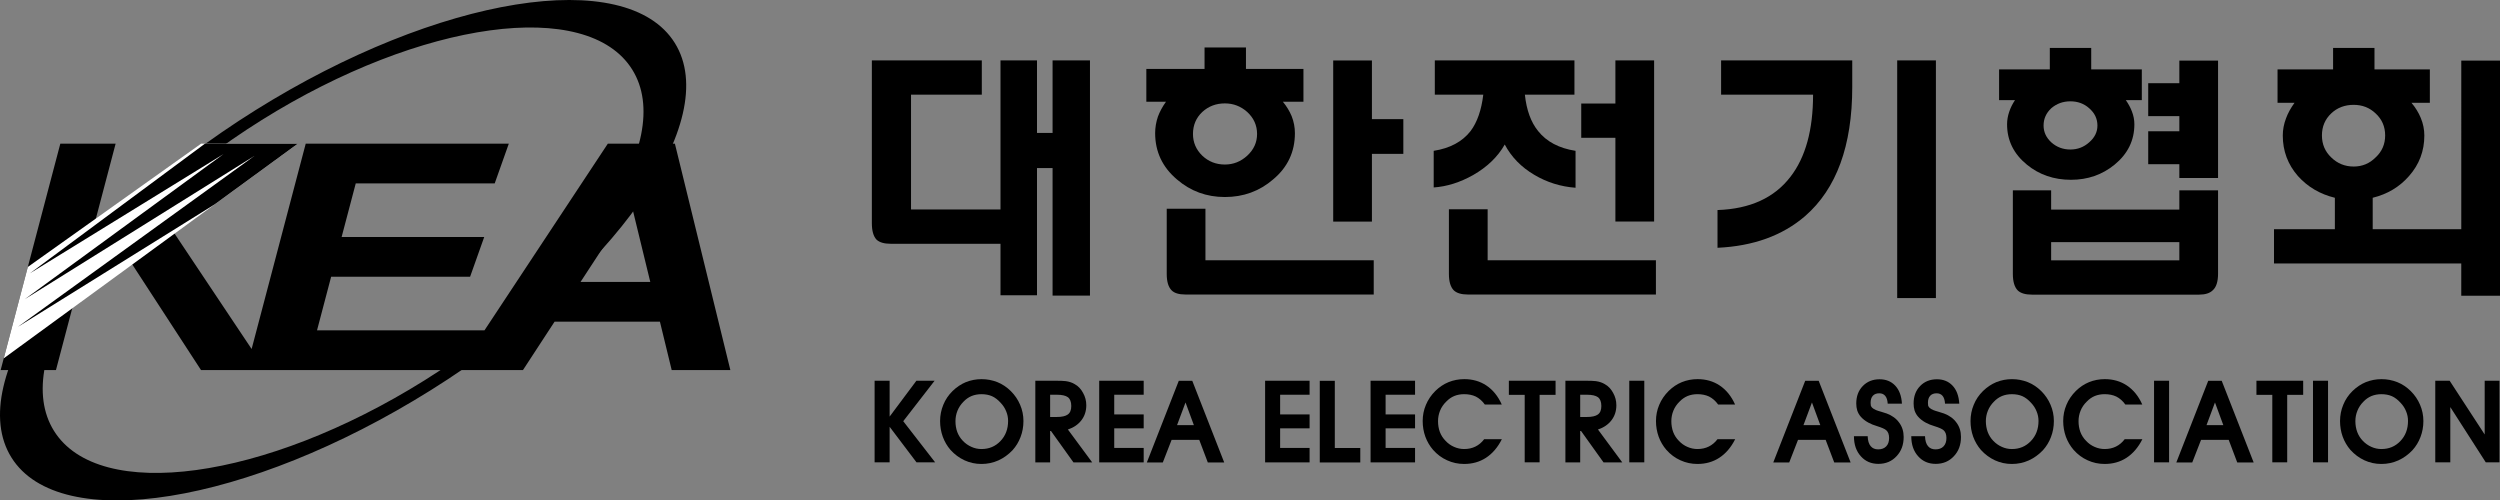
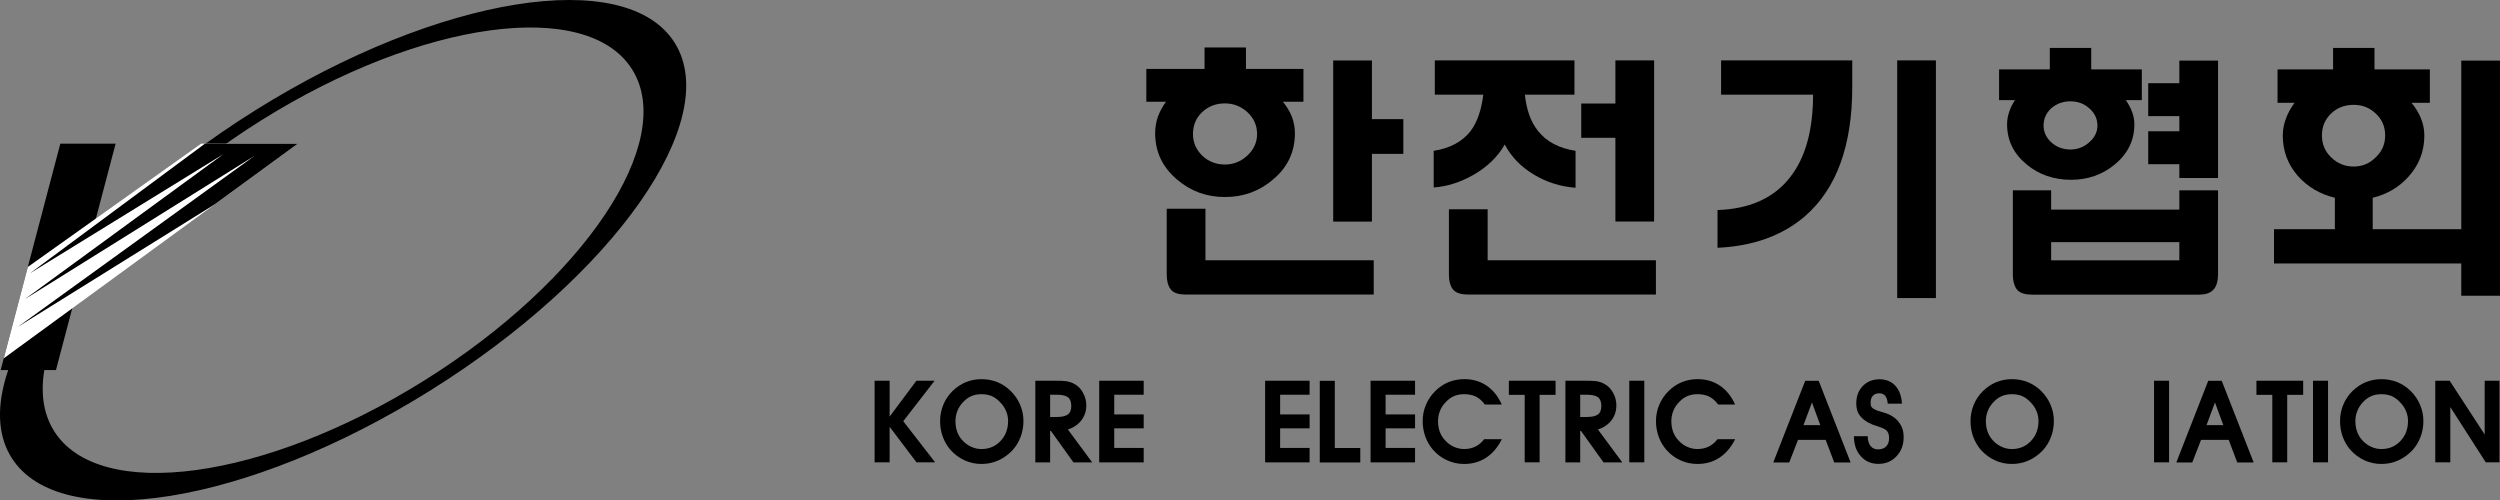
<svg xmlns="http://www.w3.org/2000/svg" version="1.1" id="Layer_1" x="0px" y="0px" width="300px" height="60.053px" viewBox="0 0 300 60.053" enable-background="new 0 0 300 60.053" xml:space="preserve">
  <rect x="0" y="0" width="300" height="60.053" fill="#808080" stroke="none" />
-   <path d="M72.938,17.243L58.136,39.643H38.042l1.694-6.432h16.675l1.695-4.771H40.994l1.695-6.429h16.675l1.692-4.769H43.944h-7.257  L30.195,41.88l-9.39-14.06l-5.184,3.525l8.502,13.065h12.662h25.969l3.794-5.809h12.642l1.413,5.809h7.04l-6.656-27.168H72.938z   M69.665,33.832l6.098-9.33l2.27,9.33H69.665z" />
  <g>
    <path d="M80.972,5.15c-5.803-9.284-28.326-5.673-50.305,8.066C8.686,26.956-4.428,45.62,1.373,54.902   c5.802,9.284,28.324,5.673,50.306-8.069C73.659,33.097,86.774,14.433,80.972,5.15 M50.936,45.646   C31.777,57.625,11.875,60.336,6.481,51.71c-5.392-8.63,5.768-25.331,24.928-37.307C50.568,2.428,70.472-0.285,75.864,8.343   C81.257,16.971,70.096,33.674,50.936,45.646" />
    <polygon points="0.078,44.411 6.714,44.411 13.874,17.243 7.238,17.243  " />
    <polygon fill="#FFFFFF" points="11.507,26.226 3.339,32.036 0.451,42.999 8.667,37.001 35.736,17.243 24.128,17.243  " />
    <polygon points="24.591,17.243 3.592,32.799 26.821,18.488 2.97,35.907 30.553,18.693 2.142,39.225 25.779,24.511 35.736,17.243     " />
-     <path d="M109.324,25.138h10.736V7.246h4.38v8.707h1.869V7.246h4.488v28.228h-4.488V20.171h-1.869v15.263h-4.38v-6.181h-13.189   c-0.771,0-1.334-0.165-1.687-0.497c-0.374-0.395-0.561-1.056-0.561-1.978V7.246h13.194v4.112h-8.494V25.138z" />
    <path d="M153.944,12.209c0.438,0.527,0.789,1.101,1.051,1.719c0.262,0.658,0.394,1.344,0.394,2.048c0,2.247-0.87,4.099-2.614,5.554   c-1.631,1.407-3.561,2.113-5.788,2.113c-2.206,0-4.125-0.706-5.757-2.113c-1.743-1.478-2.612-3.329-2.612-5.554   c0-0.663,0.111-1.322,0.334-1.985c0.221-0.593,0.542-1.187,0.965-1.781h-2.357V8.274h6.986V5.696h4.969v2.578h6.898v3.935H153.944z    M140.007,25.048h4.646v6.181h20.194v4.112h-22.6c-0.77,0-1.319-0.165-1.648-0.494c-0.395-0.395-0.592-1.051-0.592-1.974V25.048z    M144.28,13.432c-0.75,0.703-1.123,1.588-1.123,2.644c0,1.015,0.374,1.886,1.123,2.611c0.747,0.704,1.65,1.056,2.707,1.056   c1.013,0,1.903-0.352,2.674-1.056c0.792-0.726,1.188-1.597,1.188-2.611c0-1.033-0.396-1.918-1.188-2.644   c-0.771-0.684-1.661-1.024-2.674-1.024C145.93,12.407,145.027,12.748,144.28,13.432 M164.631,18.461v8.13h-4.647V7.255h4.647v7.04   h3.769v4.166H164.631z" />
    <path d="M188.933,7.246v4.112h-5.948c0.196,1.852,0.727,3.307,1.586,4.365c1.013,1.276,2.511,2.07,4.495,2.377v4.43   c-1.784-0.133-3.438-0.649-4.958-1.554c-1.565-0.925-2.743-2.136-3.537-3.634c-0.837,1.475-2.104,2.697-3.801,3.668   c-1.564,0.879-3.14,1.376-4.726,1.486v-4.396c1.961-0.307,3.438-1.101,4.43-2.377c0.792-1.059,1.299-2.514,1.52-4.365h-5.816V7.246   H188.933z M173.87,25.115h4.647v6.113h20.193v4.114h-22.567c-0.77,0-1.329-0.167-1.682-0.494c-0.394-0.395-0.592-1.053-0.592-1.974   V25.115z M193.848,12.428V7.246h4.646v19.34h-4.646V16.54h-4.099v-4.112H193.848z" />
    <path d="M222.27,7.246v3.191c0,7.05-1.889,12.215-5.66,15.497c-2.711,2.335-6.212,3.603-10.509,3.801v-4.529   c3.9-0.131,6.819-1.464,8.759-3.997c1.805-2.337,2.709-5.619,2.709-9.851h-11.037V7.246H222.27z M227.663,7.246h4.646v28.521   h-4.646V7.246z" />
    <path d="M255.097,12.015c0.309,0.438,0.555,0.889,0.73,1.352c0.198,0.507,0.298,1.021,0.298,1.549c0,1.936-0.794,3.551-2.38,4.846   c-1.478,1.209-3.219,1.813-5.225,1.813c-2.05,0-3.813-0.604-5.289-1.813c-1.588-1.295-2.382-2.91-2.382-4.846   c0-0.505,0.088-1.01,0.262-1.516c0.153-0.462,0.383-0.925,0.69-1.385h-1.911V8.329h6.088V5.751h4.968v2.578h6.072v3.686H255.097z    M241.544,22.842h4.593v2.313h15.384v-2.313h4.646v9.997c0,0.947-0.207,1.61-0.627,1.987c-0.352,0.354-0.902,0.53-1.653,0.53   h-20.063c-0.771,0-1.333-0.167-1.685-0.496c-0.397-0.399-0.596-1.061-0.596-1.989V22.842z M246.159,12.984   c-0.62,0.573-0.93,1.268-0.93,2.084c0,0.771,0.31,1.444,0.93,2.017c0.641,0.571,1.403,0.857,2.285,0.857   c0.861,0,1.612-0.286,2.253-0.857c0.663-0.572,0.995-1.245,0.995-2.017c0-0.816-0.332-1.511-0.995-2.084   c-0.617-0.55-1.369-0.825-2.253-0.825C247.563,12.159,246.8,12.435,246.159,12.984 M261.521,29.054h-15.384v2.189h15.384V29.054z    M261.521,19.706h-3.735v-3.954h3.735v-1.815h-3.735V9.984h3.735V7.273h4.646v14.084h-4.646V19.706z" />
    <path d="M295.352,31.616H272.88v-4.111h7.304v-3.771c-1.786-0.437-3.264-1.308-4.432-2.609c-1.212-1.387-1.818-3.007-1.818-4.858   c0-0.704,0.131-1.398,0.395-2.082c0.217-0.596,0.555-1.211,1.015-1.85h-2.039V8.329h6.665V5.751h4.968v2.578h6.644v4.006h-1.713   h-0.493c0.482,0.572,0.854,1.178,1.118,1.818c0.284,0.681,0.427,1.39,0.427,2.113c0,1.852-0.611,3.472-1.836,4.858   c-1.138,1.302-2.59,2.173-4.36,2.609v3.771h10.629V7.276H300v28.209h-4.648V31.616z M279.751,13.604   c-0.746,0.706-1.119,1.586-1.119,2.646c0,1.056,0.373,1.938,1.119,2.644c0.744,0.727,1.64,1.09,2.693,1.09   c1.026,0,1.902-0.363,2.624-1.09c0.769-0.706,1.151-1.588,1.151-2.644c0-1.061-0.383-1.94-1.151-2.646   c-0.722-0.683-1.598-1.023-2.624-1.023C281.37,12.581,280.473,12.922,279.751,13.604" />
    <polygon points="104.952,55.481 104.952,45.688 106.755,45.688 106.755,49.991 109.967,45.688 112.152,45.688 108.388,50.544    112.217,55.481 109.98,55.481 106.755,51.214 106.755,55.481  " />
    <path d="M113.197,48.575c0.25-0.618,0.622-1.174,1.12-1.66c0.479-0.465,1.007-0.817,1.581-1.057c0.599-0.238,1.229-0.36,1.888-0.36   c0.67,0,1.304,0.122,1.904,0.36c0.592,0.239,1.126,0.596,1.605,1.069c0.488,0.487,0.863,1.038,1.12,1.647   c0.267,0.617,0.398,1.268,0.398,1.953c0,0.679-0.116,1.317-0.346,1.917c-0.224,0.591-0.545,1.119-0.964,1.584   c-0.506,0.529-1.072,0.938-1.698,1.22c-0.634,0.284-1.311,0.427-2.03,0.427c-0.72,0-1.396-0.146-2.032-0.438   c-0.634-0.294-1.195-0.709-1.684-1.25c-0.404-0.469-0.711-0.997-0.926-1.581c-0.214-0.6-0.322-1.225-0.322-1.879   C112.812,49.843,112.94,49.192,113.197,48.575 M114.872,51.841c0.155,0.401,0.377,0.754,0.668,1.056   c0.3,0.314,0.647,0.56,1.041,0.731c0.376,0.171,0.773,0.257,1.194,0.257c0.916,0,1.678-0.32,2.284-0.963   c0.609-0.634,0.913-1.438,0.913-2.407c0-0.41-0.078-0.794-0.231-1.155c-0.146-0.369-0.363-0.708-0.654-1.015   c-0.334-0.37-0.681-0.636-1.041-0.799c-0.367-0.162-0.791-0.243-1.27-0.243c-0.428,0-0.822,0.072-1.182,0.217   c-0.368,0.155-0.693,0.383-0.975,0.683c-0.317,0.318-0.556,0.677-0.721,1.081c-0.162,0.401-0.242,0.821-0.242,1.259   C114.655,51.007,114.728,51.439,114.872,51.841" />
    <path d="M129.778,50.422c-0.394,0.515-0.938,0.889-1.631,1.119l2.915,3.945h-2.248l-2.696-3.765h-0.103v3.765h-1.776v-9.799h2.39   c0.574,0,0.998,0.016,1.272,0.05c0.42,0.061,0.774,0.181,1.065,0.361c0.421,0.229,0.755,0.584,1.003,1.055   c0.258,0.456,0.386,0.947,0.386,1.48C130.355,49.319,130.163,49.915,129.778,50.422 M128.143,47.663   c-0.265-0.193-0.705-0.295-1.32-0.295h-0.807v2.671h0.769c0.633,0,1.081-0.1,1.345-0.296c0.282-0.198,0.423-0.537,0.423-1.02   C128.552,48.223,128.415,47.871,128.143,47.663" />
    <polygon points="131.905,55.486 131.905,45.688 137.242,45.688 137.242,47.368 133.708,47.368 133.708,49.731 137.242,49.731    137.242,51.401 133.708,51.401 133.708,53.752 137.242,53.752 137.242,55.486  " />
-     <path d="M139.538,55.493h-1.916l3.831-9.795h1.62l3.831,9.795h-1.968l-1.028-2.712h-3.315L139.538,55.493z M142.262,48.295   l-1.016,2.723h2.019L142.262,48.295z" />
    <polygon points="151.813,55.486 151.813,45.688 157.15,45.688 157.15,47.368 153.616,47.368 153.616,49.731 157.15,49.731    157.15,51.401 153.616,51.401 153.616,53.752 157.15,53.752 157.15,55.486  " />
    <polygon points="158.372,55.495 158.372,45.698 160.176,45.698 160.176,53.759 163.234,53.759 163.234,55.495  " />
    <polygon points="164.469,55.486 164.469,45.688 169.806,45.688 169.806,47.368 166.272,47.368 166.272,49.731 169.806,49.731    169.806,51.401 166.272,51.401 166.272,53.752 169.806,53.752 169.806,55.486  " />
    <path d="M178.309,54.94c-0.754,0.489-1.623,0.735-2.61,0.735c-0.728,0-1.408-0.146-2.041-0.438   c-0.636-0.284-1.197-0.699-1.687-1.25c-0.404-0.469-0.713-0.997-0.928-1.581c-0.216-0.6-0.321-1.225-0.321-1.879   c0-0.686,0.128-1.333,0.387-1.942c0.256-0.618,0.635-1.175,1.133-1.671c0.472-0.465,0.999-0.817,1.582-1.057   c0.591-0.238,1.221-0.36,1.89-0.36c1.002,0,1.885,0.253,2.646,0.76c0.79,0.526,1.406,1.288,1.853,2.29h-2.031   c-0.317-0.438-0.682-0.758-1.093-0.963c-0.402-0.188-0.866-0.282-1.39-0.282c-0.427,0-0.822,0.072-1.182,0.217   c-0.369,0.155-0.693,0.383-0.977,0.683c-0.325,0.318-0.57,0.677-0.733,1.081c-0.161,0.401-0.243,0.821-0.243,1.259   c0,0.465,0.072,0.897,0.219,1.299c0.154,0.401,0.38,0.754,0.682,1.056c0.291,0.316,0.633,0.56,1.027,0.731   c0.385,0.171,0.788,0.257,1.207,0.257c0.508,0,0.957-0.1,1.351-0.296c0.403-0.196,0.755-0.491,1.053-0.887h2.122   C179.728,53.688,179.088,54.435,178.309,54.94" />
    <polygon points="182.964,55.479 182.964,47.382 181.063,47.382 181.063,45.687 186.668,45.687 186.668,47.382 184.753,47.382    184.753,55.479  " />
    <path d="M193.386,50.422c-0.393,0.515-0.937,0.889-1.631,1.119l2.916,3.945h-2.249l-2.695-3.765h-0.104v3.765h-1.775v-9.799h2.389   c0.575,0,0.999,0.016,1.272,0.05c0.419,0.061,0.775,0.181,1.066,0.361c0.42,0.229,0.754,0.584,1.004,1.055   c0.255,0.456,0.384,0.947,0.384,1.48C193.963,49.319,193.771,49.915,193.386,50.422 M191.752,47.663   c-0.266-0.193-0.706-0.295-1.321-0.295h-0.808v2.671h0.769c0.632,0,1.081-0.1,1.347-0.296c0.282-0.198,0.422-0.537,0.422-1.02   C192.16,48.223,192.025,47.871,191.752,47.663" />
    <rect x="195.513" y="45.688" width="1.803" height="9.793" />
    <path d="M206.306,54.94c-0.753,0.489-1.624,0.735-2.609,0.735c-0.727,0-1.408-0.146-2.042-0.438   c-0.636-0.284-1.197-0.699-1.687-1.25c-0.404-0.469-0.713-0.997-0.928-1.581c-0.214-0.6-0.322-1.225-0.322-1.879   c0-0.686,0.129-1.333,0.388-1.942c0.258-0.618,0.637-1.175,1.135-1.671c0.472-0.465,0.997-0.817,1.581-1.057   c0.591-0.238,1.221-0.36,1.889-0.36c1.003,0,1.886,0.253,2.647,0.76c0.79,0.526,1.405,1.288,1.853,2.29h-2.032   c-0.316-0.438-0.682-0.758-1.092-0.963c-0.404-0.188-0.866-0.282-1.39-0.282c-0.427,0-0.821,0.072-1.18,0.217   c-0.37,0.155-0.695,0.383-0.979,0.683c-0.324,0.318-0.568,0.677-0.732,1.081c-0.163,0.401-0.244,0.821-0.244,1.259   c0,0.465,0.074,0.897,0.219,1.299c0.153,0.401,0.381,0.754,0.682,1.056c0.291,0.316,0.634,0.56,1.028,0.731   c0.386,0.171,0.787,0.257,1.207,0.257c0.507,0,0.956-0.1,1.351-0.296c0.401-0.196,0.754-0.491,1.054-0.887h2.12   C207.725,53.688,207.086,54.435,206.306,54.94" />
    <path d="M214.708,55.493h-1.915l3.83-9.795h1.62l3.83,9.795h-1.967l-1.029-2.712h-3.315L214.708,55.493z M217.434,48.295   l-1.018,2.723h2.021L217.434,48.295z" />
    <path d="M224.121,52.344c0.016,0.53,0.136,0.932,0.361,1.195c0.212,0.258,0.512,0.386,0.897,0.386c0.41,0,0.733-0.119,0.966-0.36   c0.229-0.239,0.347-0.573,0.347-1.002s-0.117-0.739-0.347-0.938c-0.172-0.153-0.537-0.314-1.092-0.486   c-0.384-0.111-0.735-0.253-1.052-0.425c-0.386-0.212-0.694-0.455-0.925-0.73c-0.181-0.205-0.315-0.451-0.41-0.731   c-0.077-0.257-0.115-0.536-0.115-0.836c0-0.855,0.26-1.555,0.783-2.094c0.522-0.539,1.192-0.81,2.014-0.81   c0.761,0,1.383,0.248,1.861,0.746c0.498,0.521,0.771,1.251,0.823,2.184h-1.708c-0.026-0.429-0.128-0.746-0.309-0.952   c-0.169-0.195-0.403-0.295-0.706-0.295c-0.332,0-0.587,0.1-0.767,0.295c-0.181,0.196-0.271,0.48-0.271,0.849   c0,0.138,0.01,0.25,0.027,0.334c0.036,0.095,0.086,0.176,0.153,0.246c0.113,0.11,0.271,0.207,0.477,0.293   c0.128,0.054,0.34,0.122,0.643,0.207l0.641,0.203c0.641,0.241,1.137,0.604,1.488,1.095c0.359,0.48,0.539,1.053,0.539,1.721   c0,0.934-0.281,1.701-0.85,2.301c-0.564,0.616-1.293,0.925-2.184,0.925c-0.857,0-1.557-0.3-2.096-0.902   c-0.558-0.609-0.837-1.412-0.837-2.416H224.121z" />
-     <path d="M231.001,52.344c0.019,0.53,0.136,0.932,0.361,1.195c0.212,0.258,0.514,0.386,0.897,0.386c0.413,0,0.733-0.119,0.966-0.36   c0.229-0.239,0.347-0.573,0.347-1.002s-0.117-0.739-0.347-0.938c-0.172-0.153-0.535-0.314-1.092-0.486   c-0.384-0.111-0.735-0.253-1.052-0.425c-0.383-0.212-0.692-0.455-0.925-0.73c-0.178-0.205-0.315-0.451-0.41-0.731   c-0.077-0.257-0.113-0.536-0.113-0.836c0-0.855,0.258-1.555,0.781-2.094c0.522-0.539,1.195-0.81,2.016-0.81   c0.761,0,1.381,0.248,1.859,0.746c0.498,0.521,0.771,1.251,0.825,2.184h-1.71c-0.026-0.429-0.128-0.746-0.307-0.952   c-0.171-0.195-0.406-0.295-0.706-0.295c-0.331,0-0.589,0.1-0.769,0.295c-0.181,0.196-0.269,0.48-0.269,0.849   c0,0.138,0.007,0.25,0.024,0.334c0.036,0.095,0.086,0.176,0.153,0.246c0.113,0.11,0.271,0.207,0.477,0.293   c0.128,0.054,0.343,0.122,0.643,0.207l0.641,0.203c0.641,0.241,1.137,0.604,1.488,1.095c0.361,0.48,0.539,1.053,0.539,1.721   c0,0.934-0.281,1.701-0.848,2.301c-0.566,0.616-1.295,0.925-2.186,0.925c-0.857,0-1.557-0.3-2.096-0.902   c-0.558-0.609-0.835-1.412-0.835-2.416H231.001z" />
    <path d="M236.848,48.575c0.248-0.618,0.623-1.174,1.119-1.66c0.48-0.465,1.008-0.817,1.583-1.057   c0.601-0.238,1.228-0.36,1.891-0.36c0.668,0,1.299,0.122,1.901,0.36c0.591,0.239,1.126,0.596,1.606,1.069   c0.489,0.487,0.861,1.038,1.118,1.647c0.267,0.617,0.399,1.268,0.399,1.953c0,0.679-0.117,1.317-0.348,1.917   c-0.223,0.591-0.545,1.119-0.965,1.584c-0.506,0.529-1.07,0.938-1.696,1.22c-0.634,0.284-1.313,0.427-2.03,0.427   c-0.722,0-1.398-0.146-2.032-0.438c-0.634-0.294-1.195-0.709-1.686-1.25c-0.401-0.469-0.71-0.997-0.925-1.581   c-0.214-0.6-0.32-1.225-0.32-1.879C236.464,49.843,236.591,49.192,236.848,48.575 M238.526,51.841   c0.153,0.401,0.374,0.754,0.667,1.056c0.298,0.314,0.646,0.56,1.038,0.731c0.377,0.171,0.775,0.257,1.195,0.257   c0.916,0,1.676-0.32,2.283-0.963c0.608-0.634,0.913-1.438,0.913-2.407c0-0.41-0.079-0.794-0.232-1.155   c-0.145-0.369-0.363-0.708-0.654-1.015c-0.334-0.37-0.681-0.636-1.04-0.799c-0.367-0.162-0.791-0.243-1.27-0.243   c-0.429,0-0.821,0.072-1.182,0.217c-0.37,0.155-0.692,0.383-0.975,0.683c-0.318,0.318-0.558,0.677-0.722,1.081   c-0.163,0.401-0.244,0.821-0.244,1.259C238.305,51.007,238.38,51.439,238.526,51.841" />
-     <path d="M255.173,54.94c-0.753,0.489-1.624,0.735-2.609,0.735c-0.729,0-1.41-0.146-2.044-0.438   c-0.634-0.284-1.198-0.699-1.685-1.25c-0.404-0.469-0.713-0.997-0.93-1.581c-0.212-0.6-0.32-1.225-0.32-1.879   c0-0.686,0.126-1.333,0.386-1.942c0.257-0.618,0.636-1.175,1.135-1.671c0.471-0.465,0.997-0.817,1.581-1.057   c0.591-0.238,1.22-0.36,1.888-0.36c1.004,0,1.886,0.253,2.648,0.76c0.789,0.526,1.407,1.288,1.852,2.29h-2.032   c-0.315-0.438-0.681-0.758-1.092-0.963c-0.401-0.188-0.866-0.282-1.387-0.282c-0.429,0-0.823,0.072-1.185,0.217   c-0.368,0.155-0.692,0.383-0.975,0.683c-0.327,0.318-0.57,0.677-0.733,1.081c-0.164,0.401-0.245,0.821-0.245,1.259   c0,0.465,0.074,0.897,0.221,1.299c0.153,0.401,0.379,0.754,0.682,1.056c0.288,0.316,0.631,0.56,1.028,0.731   c0.384,0.171,0.787,0.257,1.207,0.257c0.505,0,0.954-0.1,1.351-0.296c0.401-0.196,0.754-0.491,1.052-0.887h2.122   C256.59,53.688,255.951,54.435,255.173,54.94" />
    <rect x="258.486" y="45.688" width="1.804" height="9.793" />
    <path d="M263.072,55.493h-1.913l3.828-9.795h1.62l3.832,9.795h-1.97l-1.025-2.712h-3.316L263.072,55.493z M265.797,48.295   l-1.015,2.723h2.017L265.797,48.295z" />
    <polygon points="272.677,55.479 272.677,47.382 270.773,47.382 270.773,45.687 276.381,45.687 276.381,47.382 274.464,47.382    274.464,55.479  " />
    <rect x="277.559" y="45.688" width="1.805" height="9.793" />
    <path d="M281.19,48.575c0.248-0.618,0.622-1.174,1.118-1.66c0.48-0.465,1.009-0.817,1.584-1.057c0.6-0.238,1.227-0.36,1.888-0.36   c0.67,0,1.302,0.122,1.901,0.36c0.594,0.239,1.128,0.596,1.608,1.069c0.489,0.487,0.861,1.038,1.119,1.647   c0.264,0.617,0.399,1.268,0.399,1.953c0,0.679-0.118,1.317-0.348,1.917c-0.224,0.591-0.546,1.119-0.966,1.584   c-0.505,0.529-1.071,0.938-1.696,1.22c-0.634,0.284-1.311,0.427-2.03,0.427c-0.722,0-1.398-0.146-2.032-0.438   c-0.634-0.294-1.195-0.709-1.685-1.25c-0.401-0.469-0.711-0.997-0.925-1.581c-0.215-0.6-0.32-1.225-0.32-1.879   C280.807,49.843,280.933,49.192,281.19,48.575 M282.868,51.841c0.153,0.401,0.375,0.754,0.668,1.056   c0.298,0.314,0.645,0.56,1.037,0.731c0.379,0.171,0.776,0.257,1.195,0.257c0.916,0,1.677-0.32,2.283-0.963   c0.609-0.634,0.911-1.438,0.911-2.407c0-0.41-0.076-0.794-0.229-1.155c-0.145-0.369-0.363-0.708-0.654-1.015   c-0.334-0.37-0.682-0.636-1.04-0.799c-0.368-0.162-0.792-0.243-1.271-0.243c-0.428,0-0.82,0.072-1.182,0.217   c-0.367,0.155-0.694,0.383-0.975,0.683c-0.317,0.318-0.56,0.677-0.72,1.081c-0.164,0.401-0.245,0.821-0.245,1.259   C282.647,51.007,282.72,51.439,282.868,51.841" />
    <polygon points="292.233,55.481 292.233,45.688 293.957,45.688 298.162,52.139 298.162,45.688 299.939,45.688 299.939,55.481    298.293,55.481 294.036,48.848 294.036,55.481  " />
  </g>
</svg>